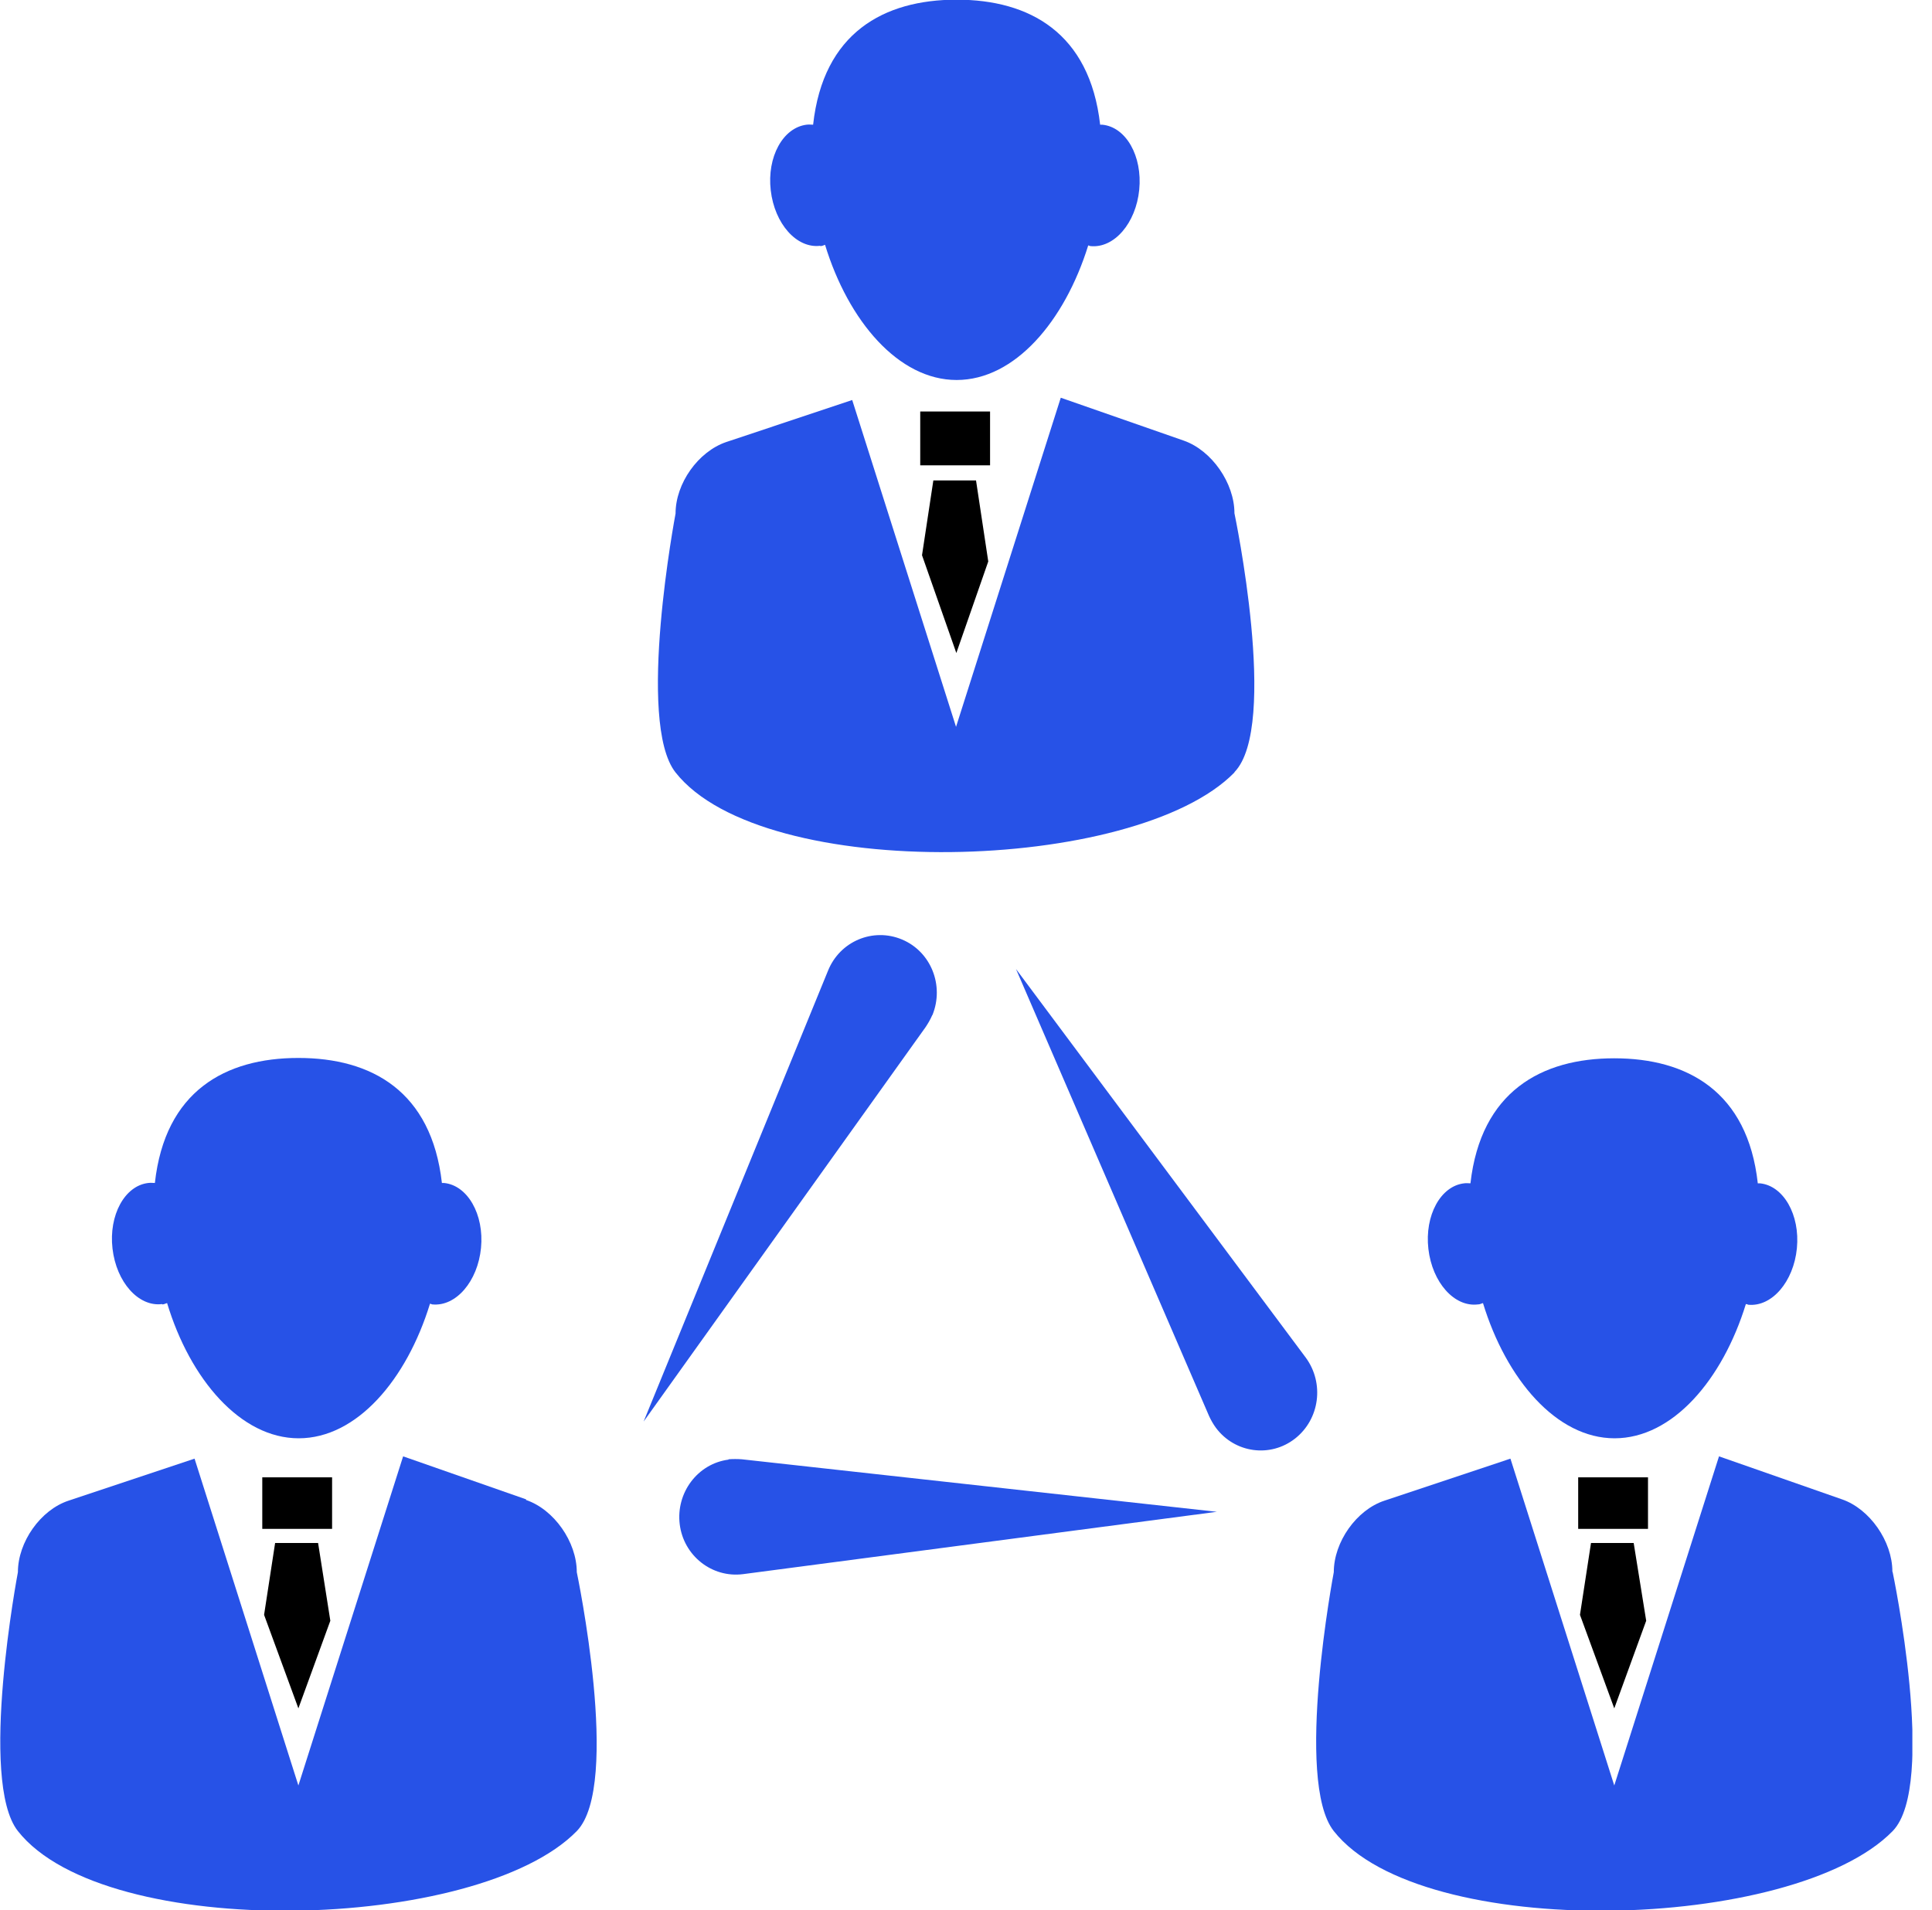
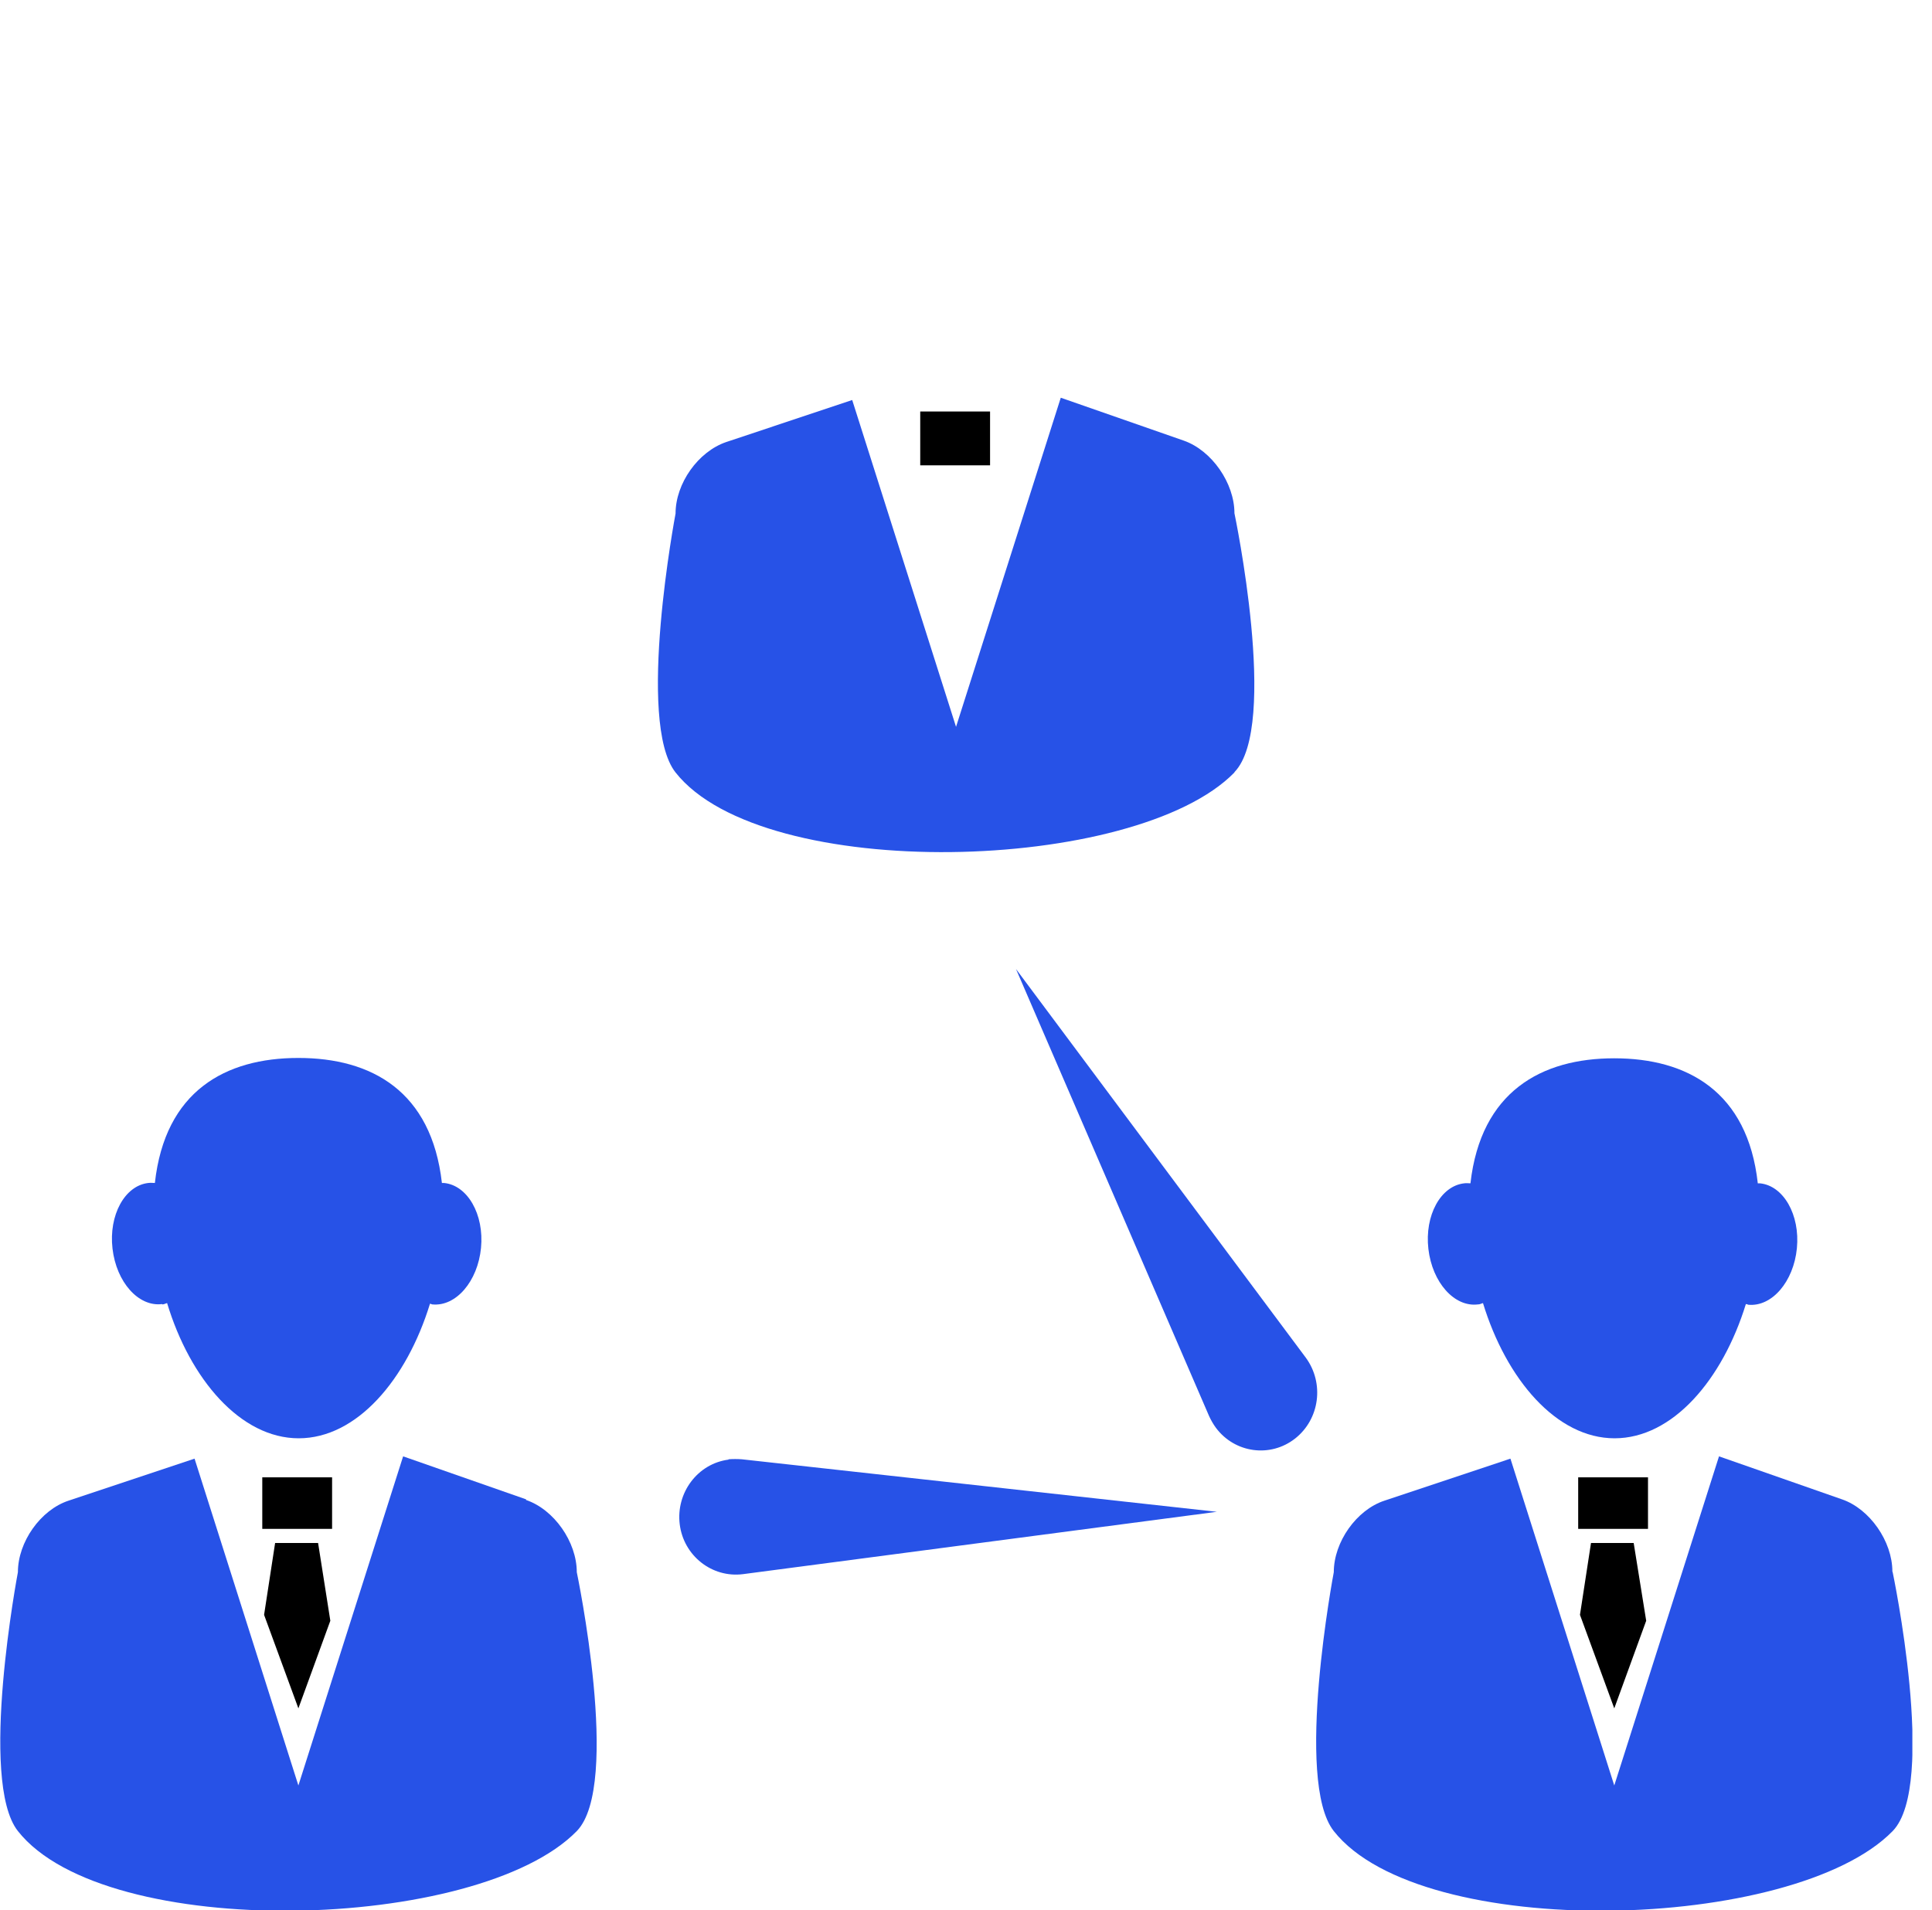
<svg xmlns="http://www.w3.org/2000/svg" width="90" height="89" viewBox="0 0 90 89" fill="none">
  <g clip-path="url(#clip0_469_283)">
    <path d="M46.121 19.173H42.868V21.681H46.121V19.173Z" fill="black" />
    <path d="M57.505 35.976C59.59 33.836 57.505 23.913 57.505 23.913C57.505 22.506 56.448 20.992 55.156 20.534L49.415 18.531L44.536 33.866L39.699 18.638L33.833 20.595C32.526 21.038 31.47 22.521 31.47 23.928C31.47 23.928 29.621 33.652 31.47 35.991C35.557 41.175 52.904 40.7 57.505 35.991V35.976Z" fill="#2752E7" />
-     <path d="M42.951 25.87L44.55 30.426L46.037 26.16L45.467 22.384H43.479L42.951 25.87Z" fill="black" />
-     <path d="M38.211 11.467C38.281 11.467 38.364 11.436 38.434 11.406C39.518 14.953 41.853 17.705 44.563 17.705C47.274 17.705 49.595 14.968 50.693 11.436C50.735 11.436 50.763 11.467 50.805 11.467C51.903 11.574 52.917 10.397 53.07 8.837C53.223 7.278 52.459 5.917 51.347 5.81C51.319 5.81 51.291 5.81 51.249 5.81C50.763 1.529 47.955 -0.015 44.563 -0.015C41.172 -0.015 38.35 1.529 37.878 5.81C37.78 5.81 37.683 5.795 37.572 5.81C36.474 5.948 35.723 7.308 35.904 8.868C36.084 10.427 37.113 11.589 38.211 11.452V11.467Z" fill="#2752E7" />
    <path d="M15.47 68.833H12.218V71.234H15.47V68.833Z" fill="black" />
    <path d="M24.506 69.858L18.779 67.855L13.9 83.19L9.063 67.962L3.197 69.919C1.891 70.347 0.834 71.845 0.834 73.252C0.834 73.252 -1.014 82.976 0.834 85.315C4.921 90.498 22.268 90.025 26.869 85.315C28.954 83.175 26.869 73.252 26.869 73.252C26.869 71.845 25.813 70.332 24.506 69.888V69.858Z" fill="#2752E7" />
    <path d="M12.302 75.24L13.9 79.597L15.388 75.515L14.818 71.891H12.816L12.302 75.24Z" fill="black" />
    <path d="M7.562 60.776C7.645 60.776 7.715 60.73 7.784 60.714C8.855 64.262 11.204 67.014 13.914 67.014C16.625 67.014 18.946 64.277 20.03 60.745C20.072 60.745 20.114 60.776 20.142 60.776C21.24 60.883 22.254 59.705 22.407 58.146C22.56 56.586 21.782 55.225 20.684 55.118C20.656 55.118 20.614 55.118 20.586 55.118C20.1 50.837 17.306 49.293 13.9 49.293C10.495 49.293 7.687 50.837 7.215 55.118C7.117 55.118 7.02 55.103 6.909 55.118C5.811 55.241 5.06 56.617 5.241 58.176C5.421 59.736 6.45 60.898 7.548 60.76L7.562 60.776Z" fill="#2752E7" />
    <path d="M76.77 68.833H73.518V71.234H76.77V68.833Z" fill="black" />
    <path d="M88.154 73.221C88.154 71.815 87.098 70.301 85.805 69.858L80.078 67.855L75.199 83.19L70.362 67.962L64.496 69.919C63.19 70.347 62.133 71.845 62.133 73.252C62.133 73.252 60.285 82.976 62.133 85.315C66.22 90.498 83.567 90.025 88.168 85.315C90.253 83.175 88.168 73.252 88.168 73.252L88.154 73.221Z" fill="#2752E7" />
    <path d="M73.601 75.24L75.199 79.597L76.686 75.515L76.103 71.891H74.115L73.601 75.24Z" fill="black" />
    <path d="M68.861 60.776C68.944 60.776 69.014 60.73 69.083 60.715C70.168 64.262 72.503 67.014 75.213 67.014C77.924 67.014 80.245 64.277 81.329 60.76C81.371 60.76 81.413 60.776 81.44 60.791C82.538 60.898 83.553 59.721 83.706 58.161C83.859 56.602 83.081 55.241 81.983 55.134C81.955 55.134 81.913 55.134 81.885 55.134C81.413 50.853 78.591 49.309 75.199 49.309C71.808 49.309 68.986 50.853 68.499 55.134C68.402 55.134 68.305 55.119 68.208 55.134C67.109 55.256 66.359 56.632 66.54 58.192C66.72 59.751 67.749 60.913 68.847 60.776H68.861Z" fill="#2752E7" />
-     <path d="M43.438 47.29C43.994 45.914 43.368 44.339 42.02 43.774C40.672 43.208 39.129 43.85 38.573 45.226L29.982 66.234L43.118 47.856C43.229 47.688 43.34 47.504 43.424 47.306L43.438 47.29Z" fill="#2752E7" />
    <path d="M33.944 68.007C32.498 68.191 31.484 69.552 31.664 71.019C31.845 72.487 33.166 73.527 34.611 73.344L56.684 70.439L34.556 67.992C34.361 67.977 34.139 67.977 33.93 67.992L33.944 68.007Z" fill="#2752E7" />
    <path d="M60.826 63.253L47.329 45.15L56.322 65.974C56.406 66.158 56.517 66.356 56.642 66.525C57.518 67.702 59.172 67.931 60.326 67.029C61.479 66.127 61.702 64.445 60.826 63.253V63.253Z" fill="#2752E7" />
  </g>
  <defs>
    <clipPath id="clip0_469_283">
      <rect width="89.085" height="89" fill="white" />
    </clipPath>
  </defs>
</svg>